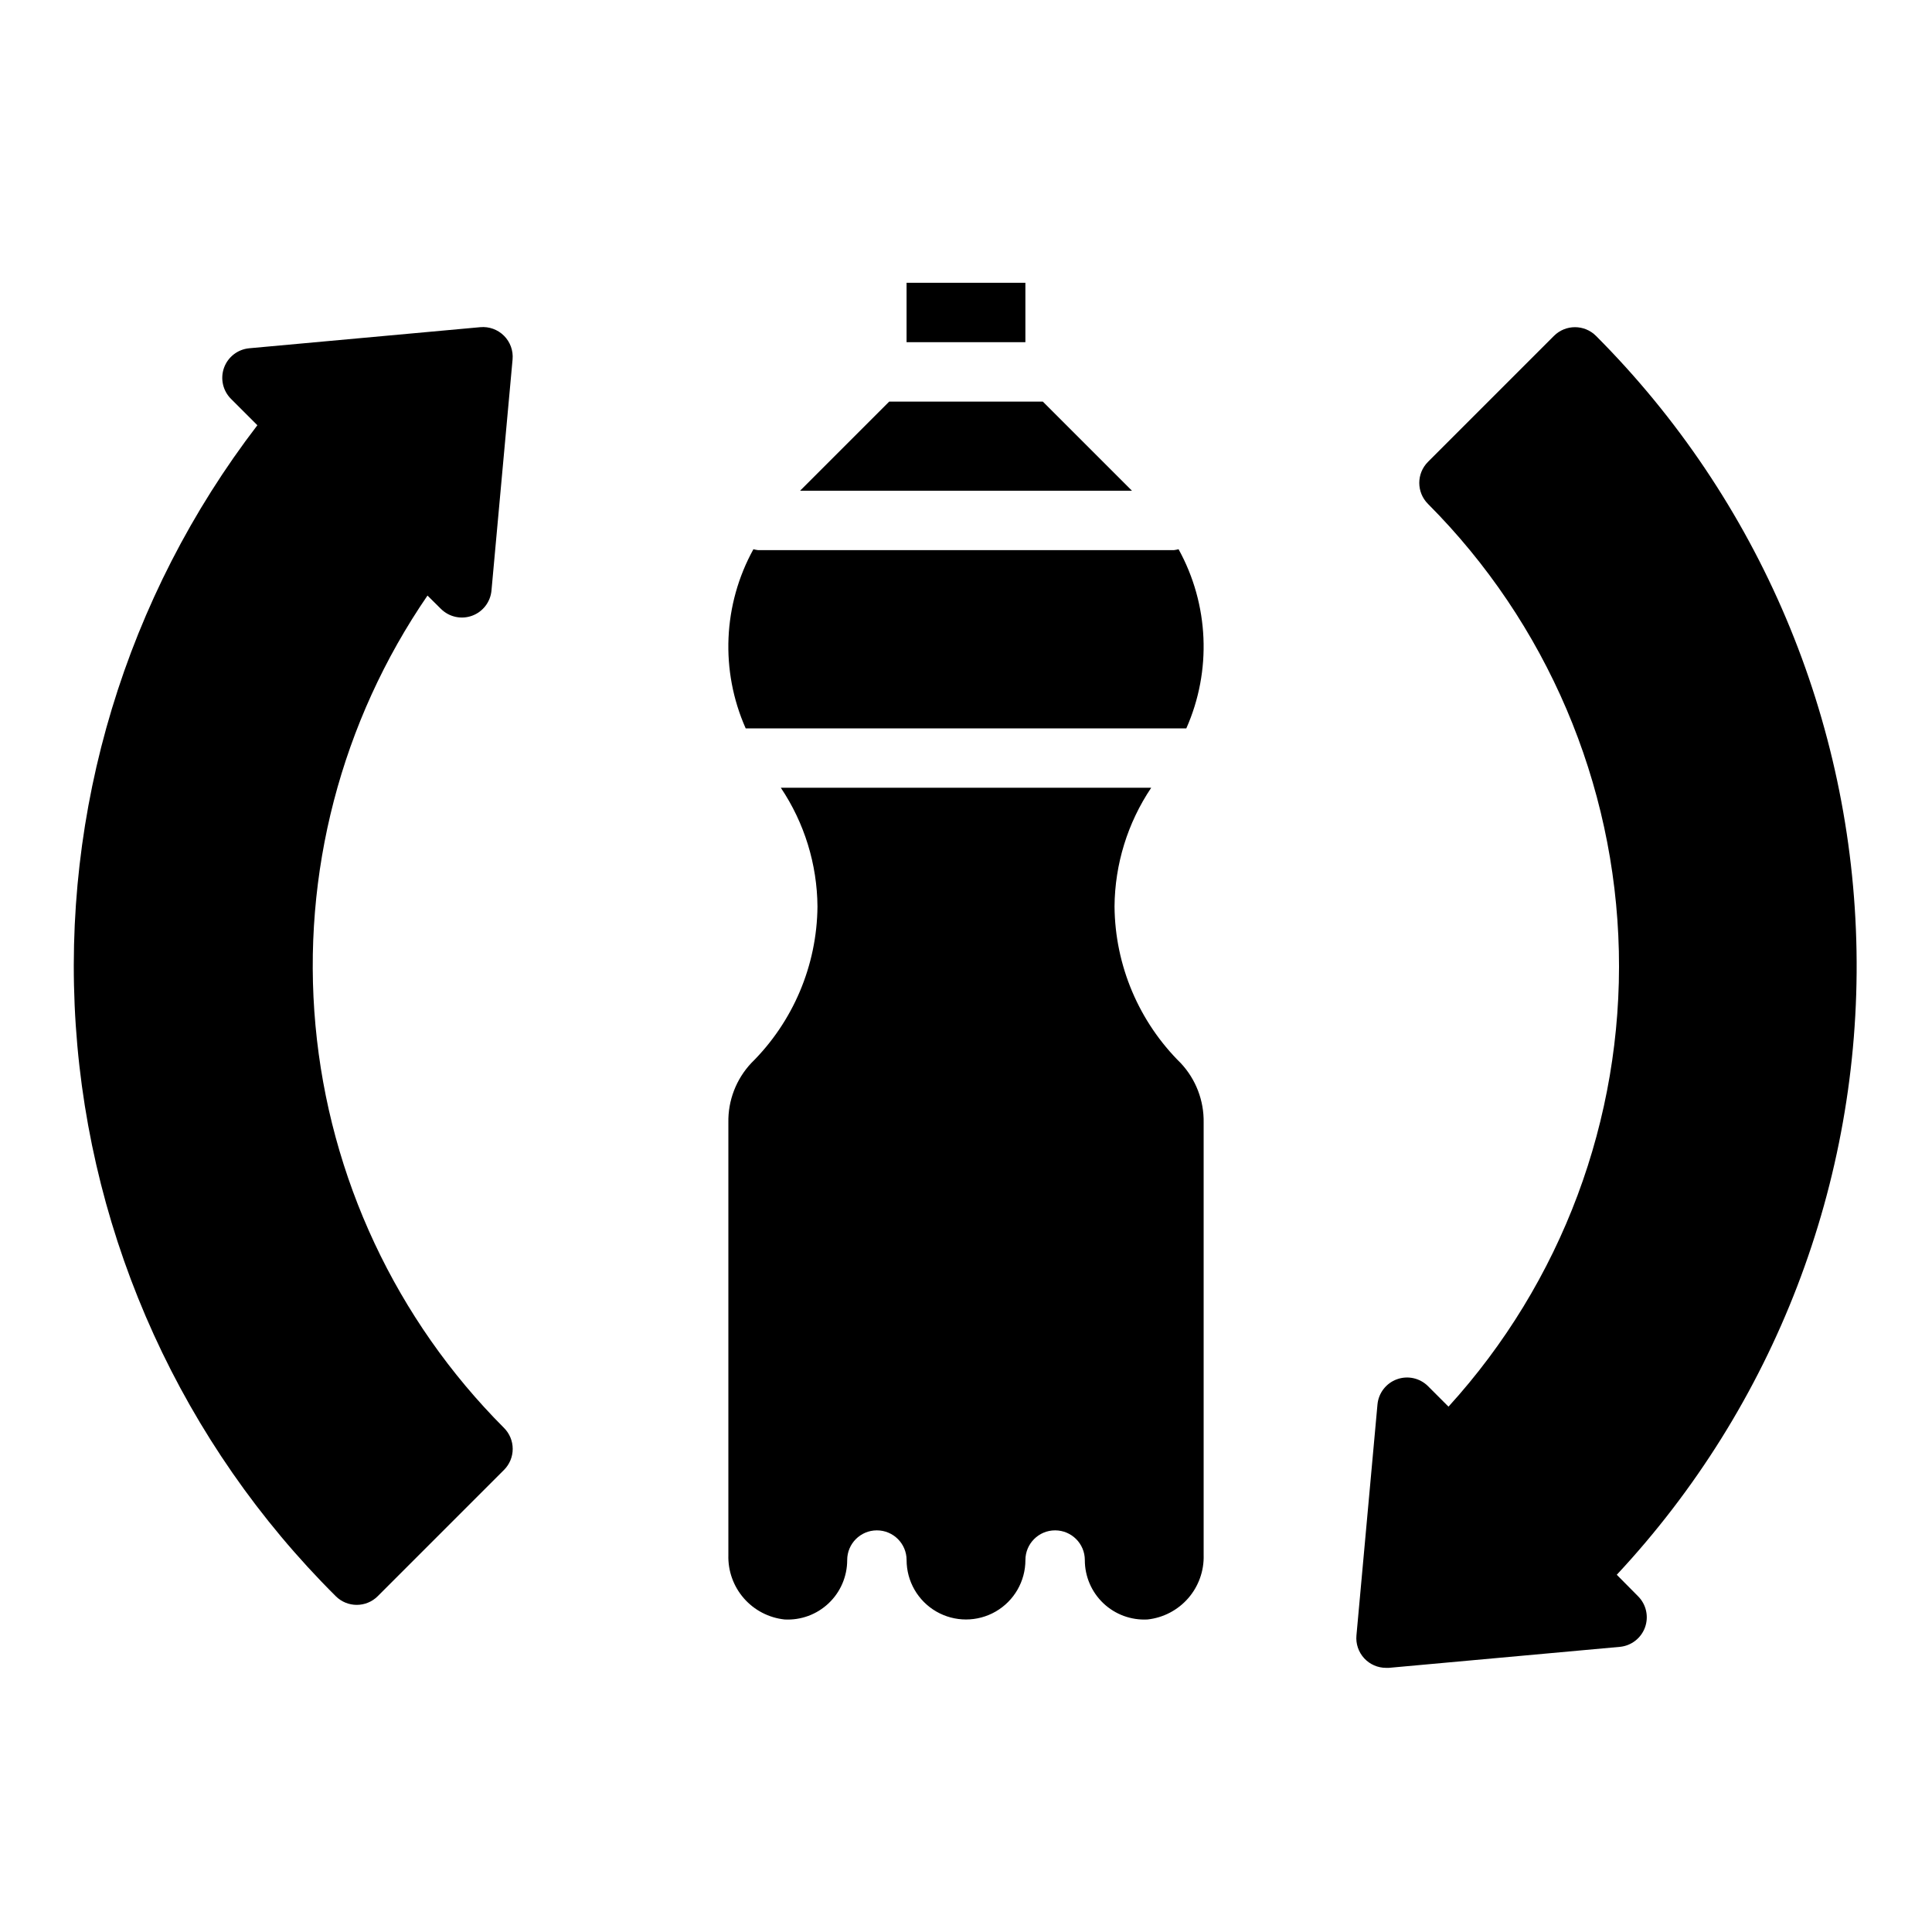
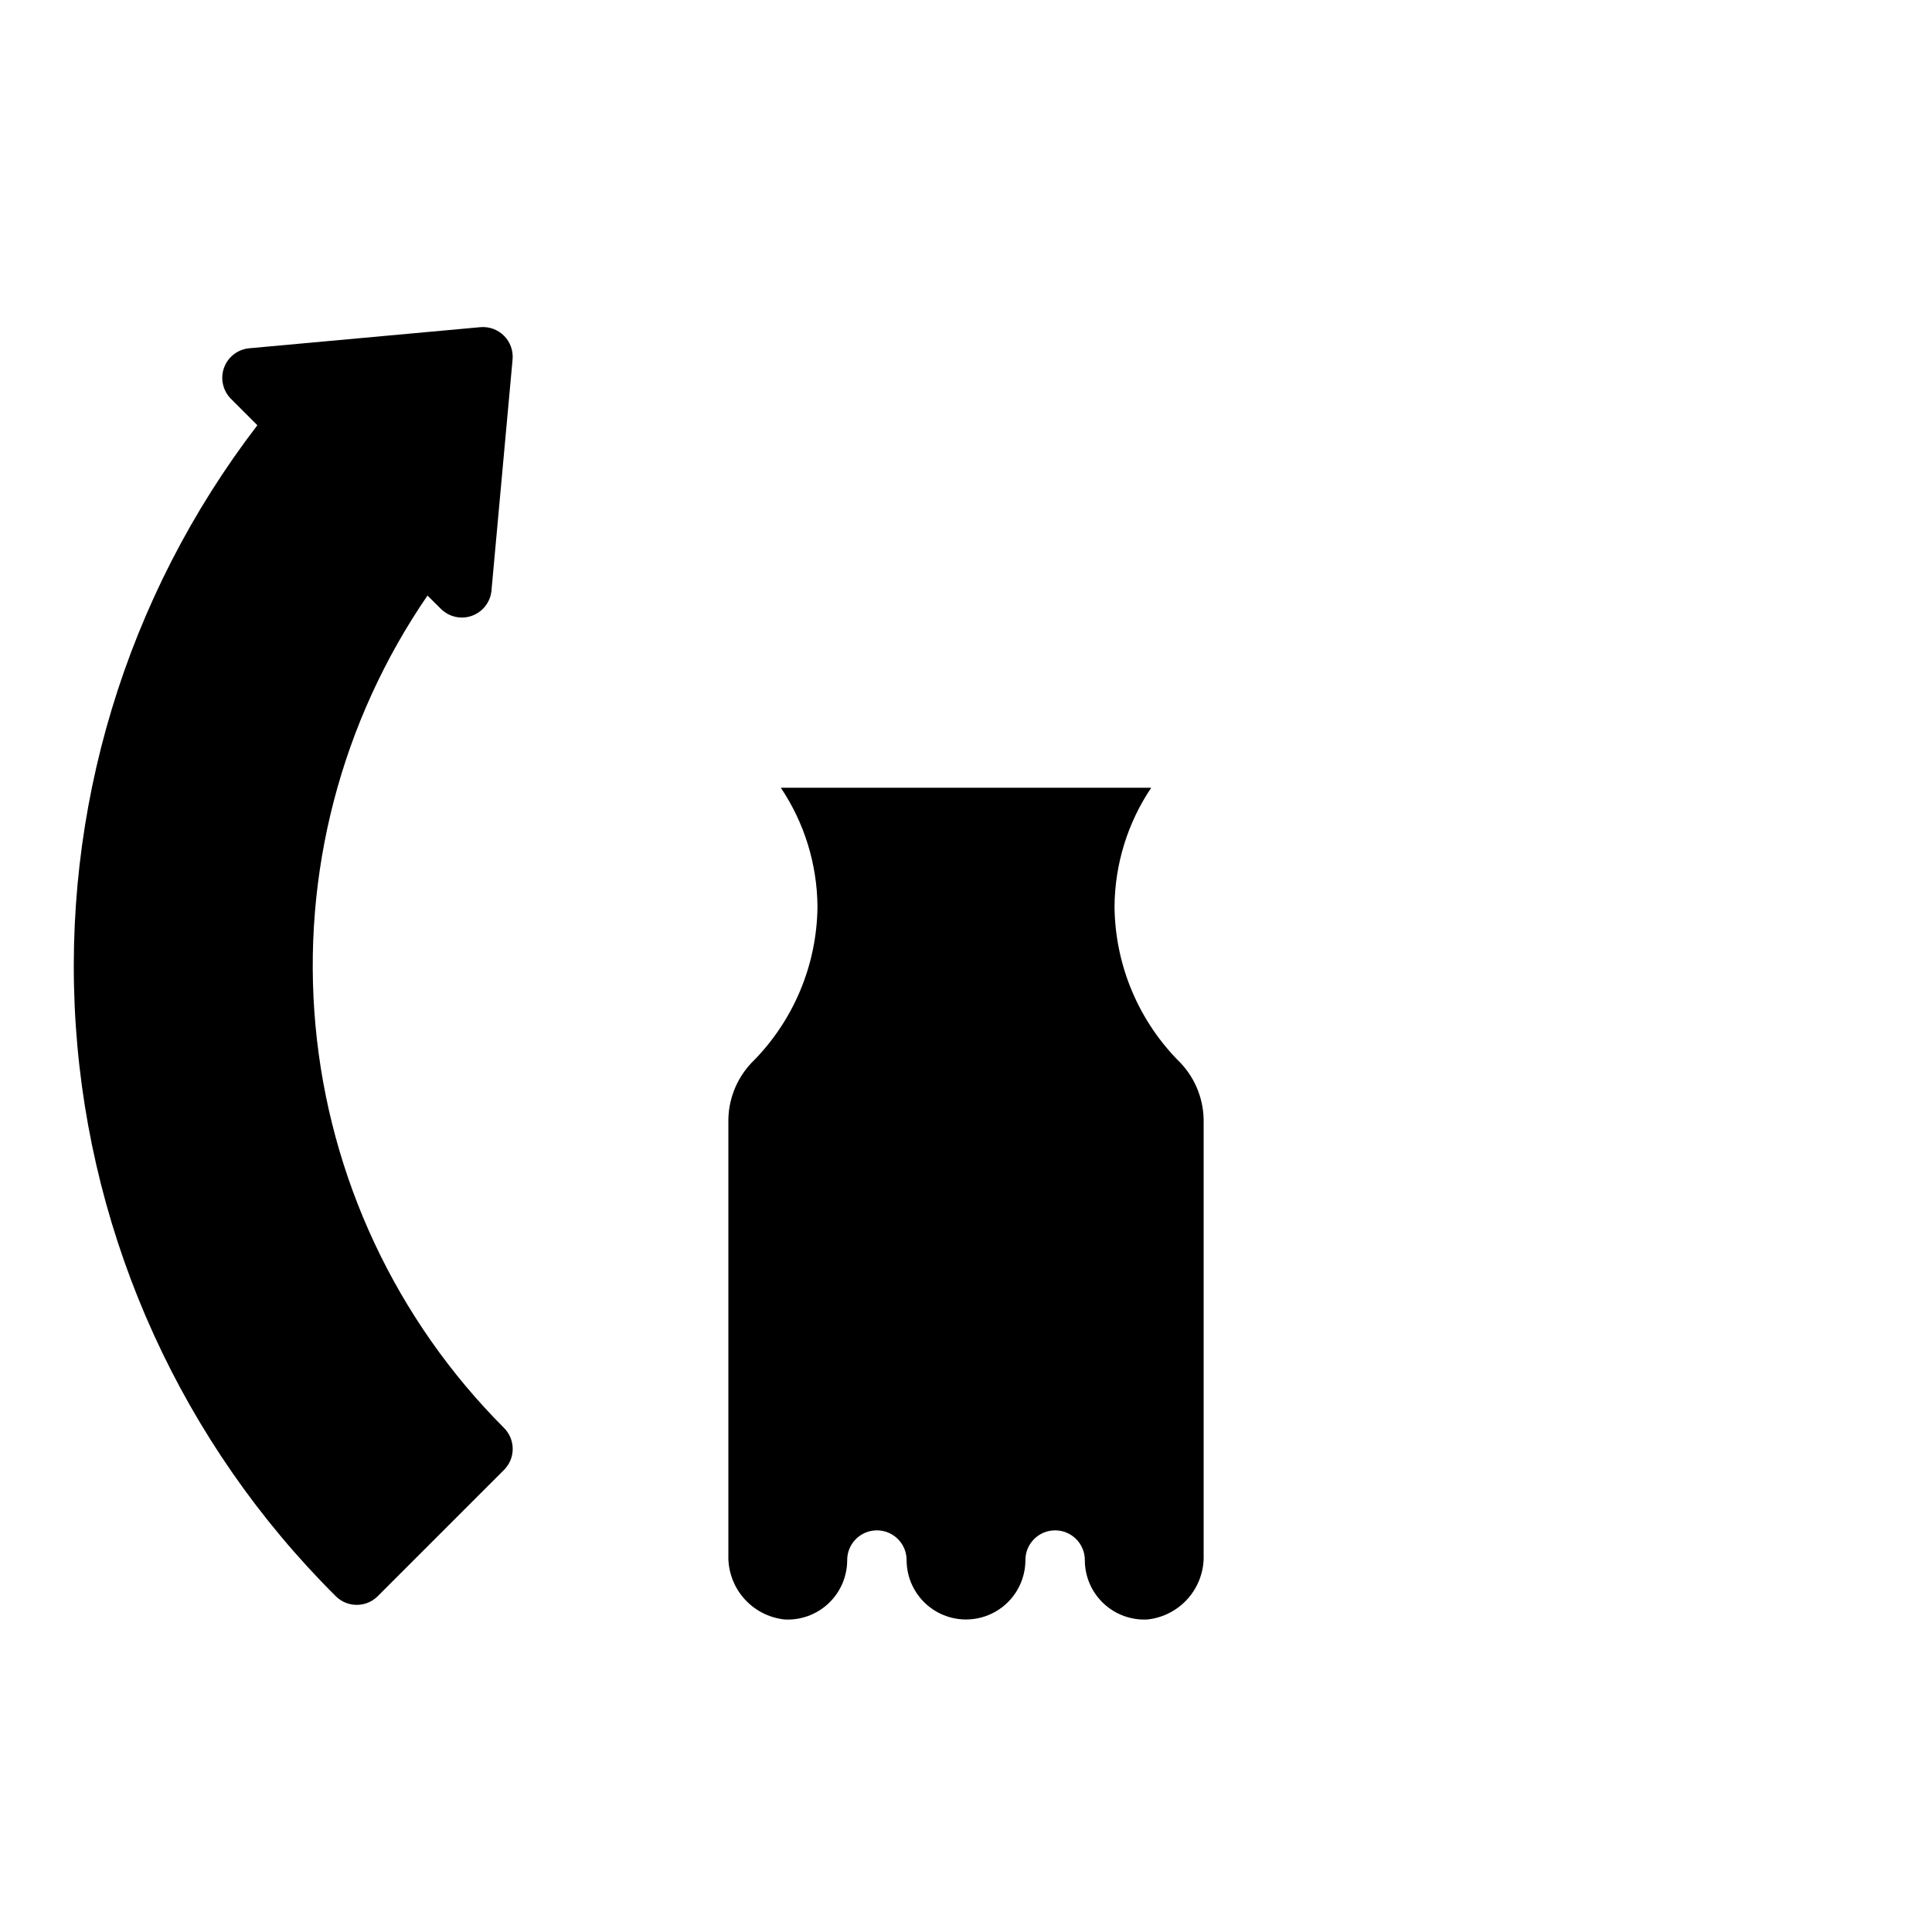
<svg xmlns="http://www.w3.org/2000/svg" fill="#000000" width="800px" height="800px" version="1.1" viewBox="144 144 512 512">
  <g>
    <path d="m439.36 384.25c0.086-11.223 3.465-22.172 9.723-31.488h-98.156c6.25 9.32 9.629 20.27 9.711 31.488-0.137 15.609-6.453 30.527-17.562 41.492-3.988 4.262-6.164 9.91-6.051 15.746v114.61c-0.125 4.199 1.34 8.293 4.098 11.457 2.762 3.168 6.617 5.176 10.797 5.625 4.32 0.234 8.547-1.32 11.684-4.301 3.141-2.977 4.914-7.117 4.91-11.445 0-4.348 3.523-7.871 7.871-7.871 4.348 0 7.871 3.523 7.871 7.871 0 5.625 3 10.824 7.871 13.637s10.875 2.812 15.746 0 7.871-8.012 7.871-13.637c0-4.348 3.523-7.871 7.871-7.871 4.348 0 7.875 3.523 7.875 7.871-0.008 4.328 1.77 8.469 4.91 11.449 3.141 2.977 7.367 4.531 11.691 4.297 4.176-0.449 8.027-2.461 10.789-5.625 2.758-3.168 4.223-7.258 4.098-11.457v-114.59c0.105-5.836-2.062-11.48-6.047-15.746-11.117-10.965-17.434-25.891-17.57-41.508z" />
-     <path d="m420.36 250.43h-40.715l-23.617 23.617h87.949z" />
-     <path d="m384.25 218.94h31.488v15.742h-31.488z" />
-     <path d="m455.1 289.79h-110.21c-0.414-0.047-0.824-0.129-1.227-0.242-8.074 14.633-8.832 32.203-2.047 47.477h116.77c6.773-15.277 6.016-32.844-2.055-47.477-0.402 0.113-0.812 0.195-1.23 0.242z" />
-     <path d="m572.46 561.33c41.789-44.781 64.57-104.03 63.539-165.27-1.027-61.238-25.781-119.69-69.047-163.05-3.074-3.07-8.059-3.07-11.133 0l-33.395 33.395h0.004c-3.074 3.074-3.074 8.059 0 11.133 31.457 31.547 49.57 73.988 50.586 118.53 1.012 44.543-15.156 87.766-45.148 120.71l-5.441-5.441h0.004c-2.164-2.144-5.367-2.852-8.227-1.812-2.863 1.035-4.871 3.633-5.156 6.664l-5.574 61.223v-0.004c-0.203 2.207 0.539 4.402 2.035 6.035 1.5 1.637 3.617 2.562 5.836 2.555h0.707l61.23-5.566c3.031-0.285 5.625-2.293 6.664-5.156 1.035-2.863 0.328-6.066-1.816-8.227z" />
    <path d="m257.29 301.83 3.574 3.543v-0.004c2.164 2.148 5.375 2.852 8.238 1.809s4.867-3.644 5.144-6.68l5.59-61.238c0.215-2.328-0.621-4.629-2.273-6.281-1.652-1.652-3.957-2.488-6.285-2.273l-61.246 5.59h0.004c-3.031 0.285-5.625 2.293-6.664 5.156-1.035 2.859-0.328 6.062 1.816 8.227l7.023 7.016-0.004-0.004c-34.84 45.414-51.949 101.96-48.129 159.07 3.824 57.109 28.316 110.87 68.895 151.24 3.074 3.074 8.059 3.074 11.133 0l33.457-33.457c1.477-1.477 2.309-3.481 2.309-5.57s-0.832-4.09-2.309-5.566c-28.586-28.625-46.258-66.348-49.957-106.63-3.703-40.281 6.797-80.59 29.684-113.95z" />
  </g>
</svg>